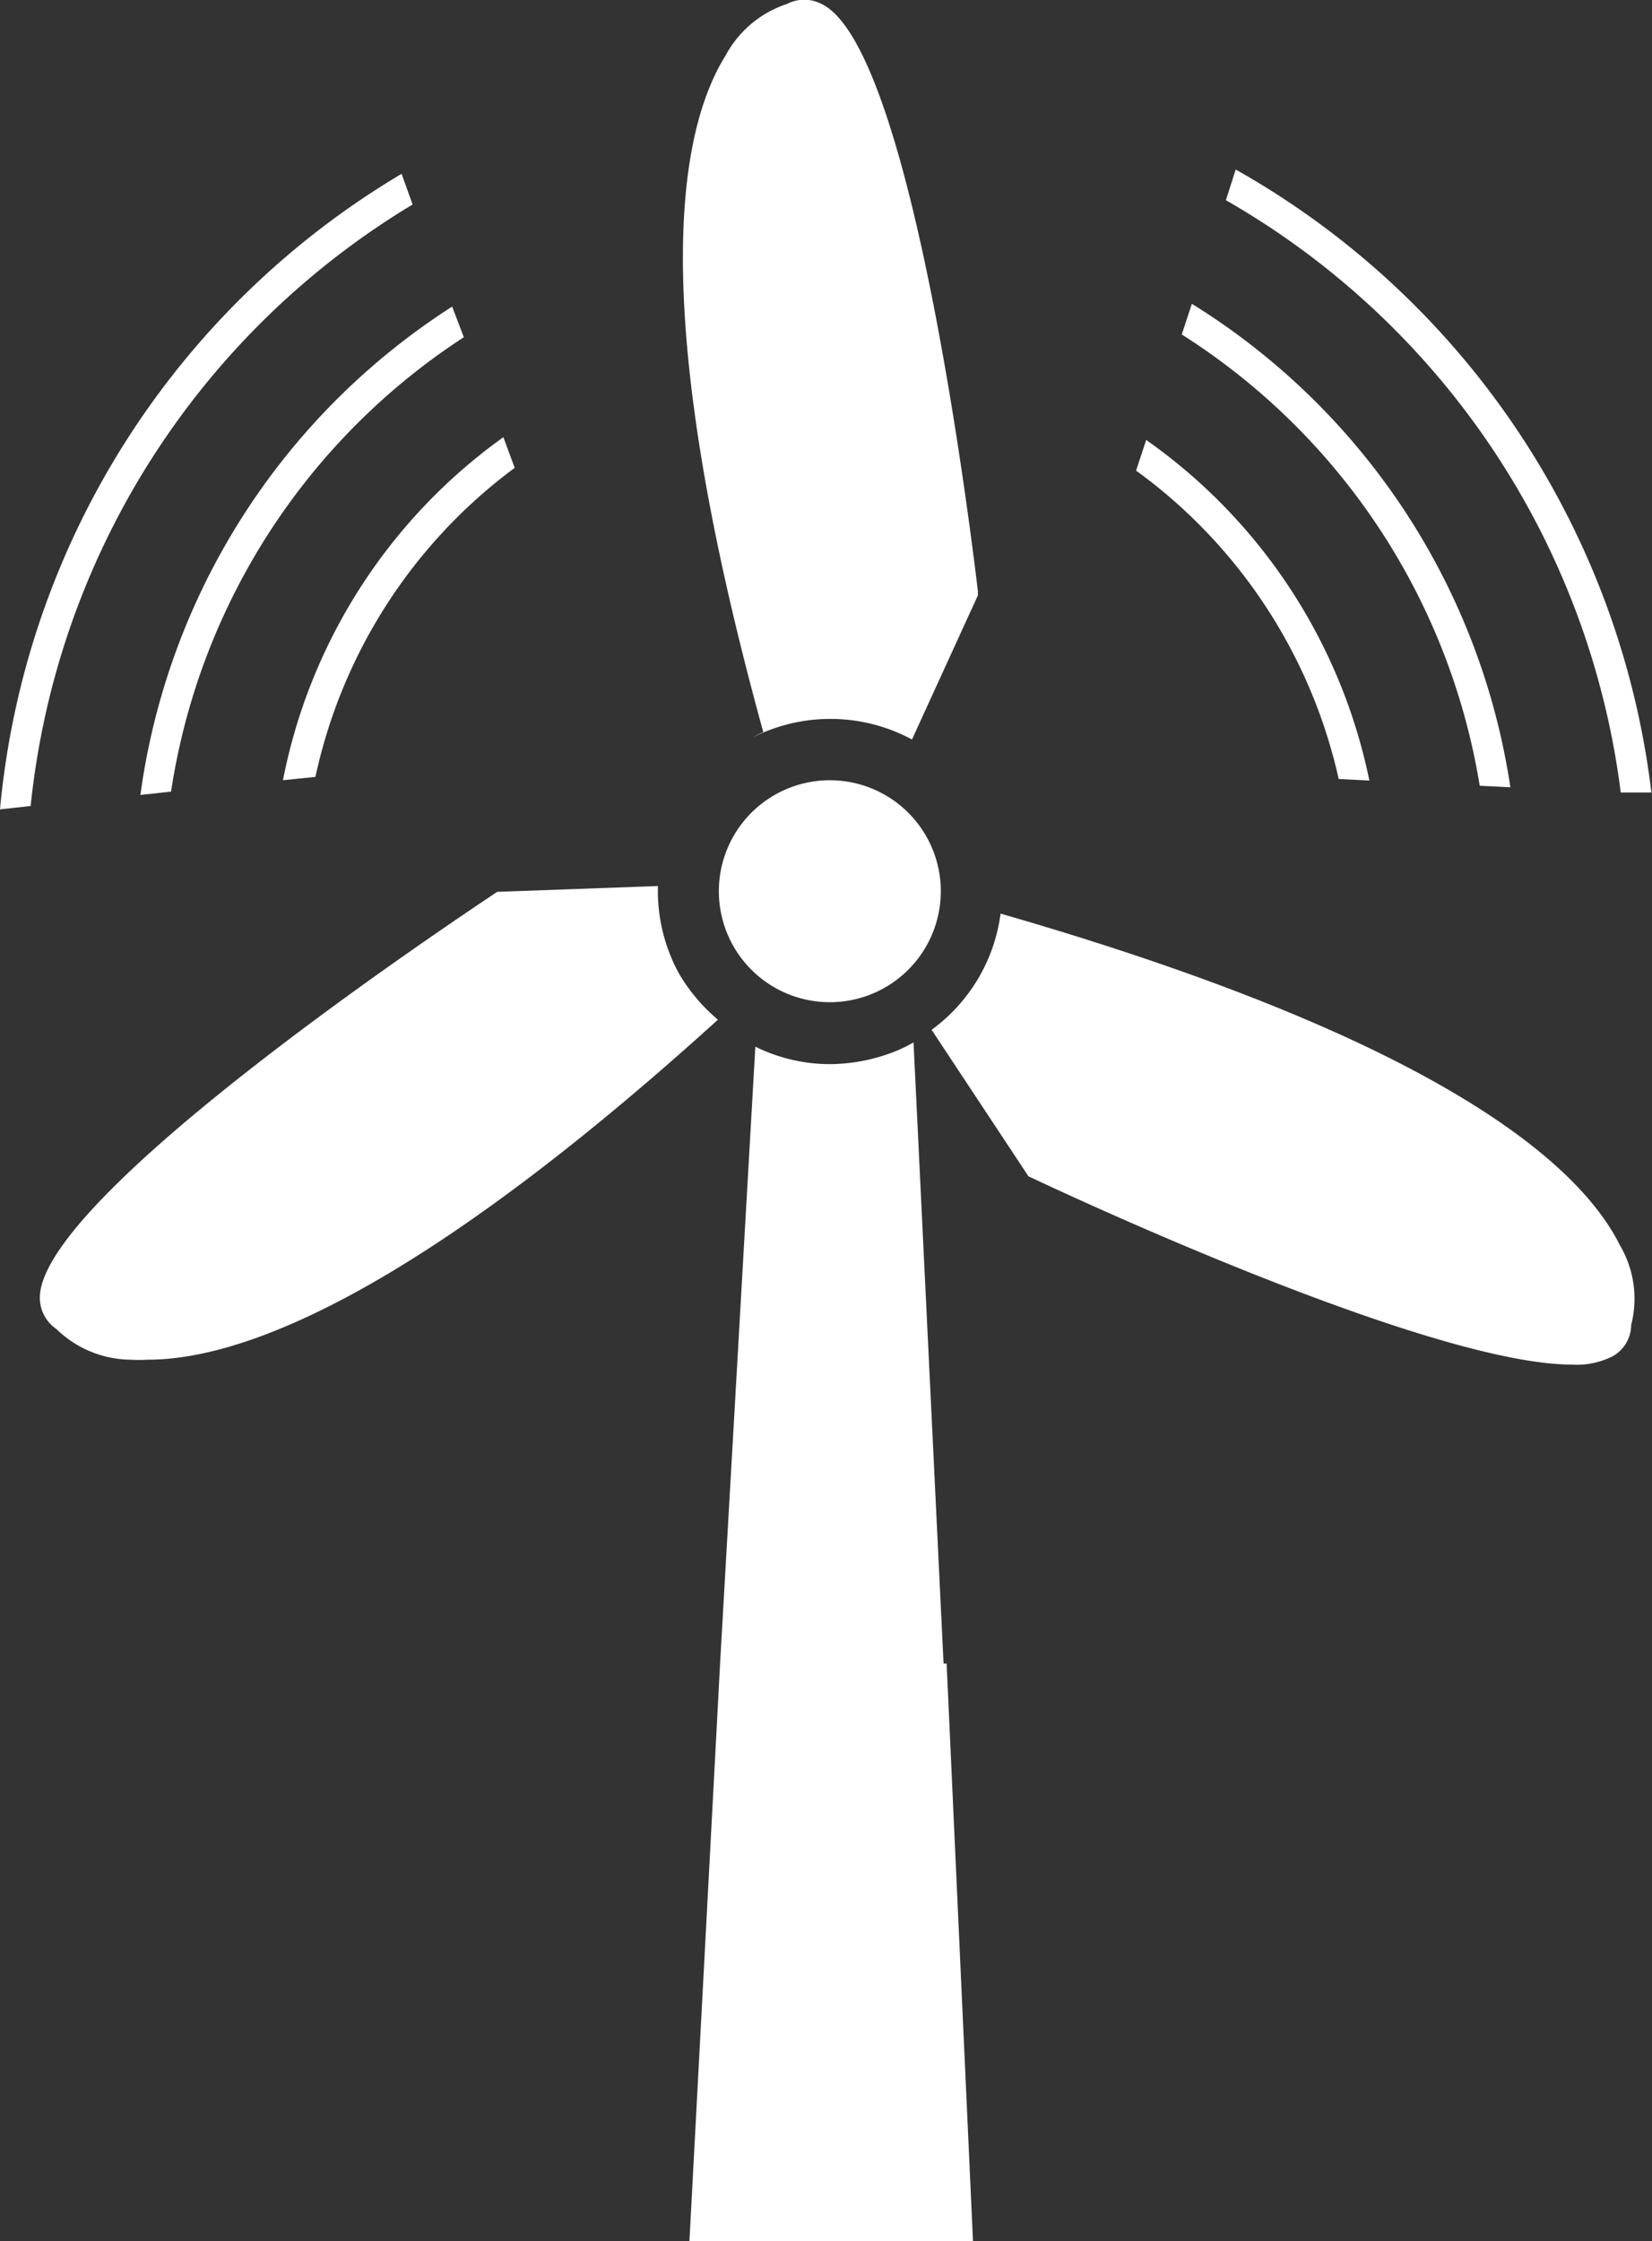
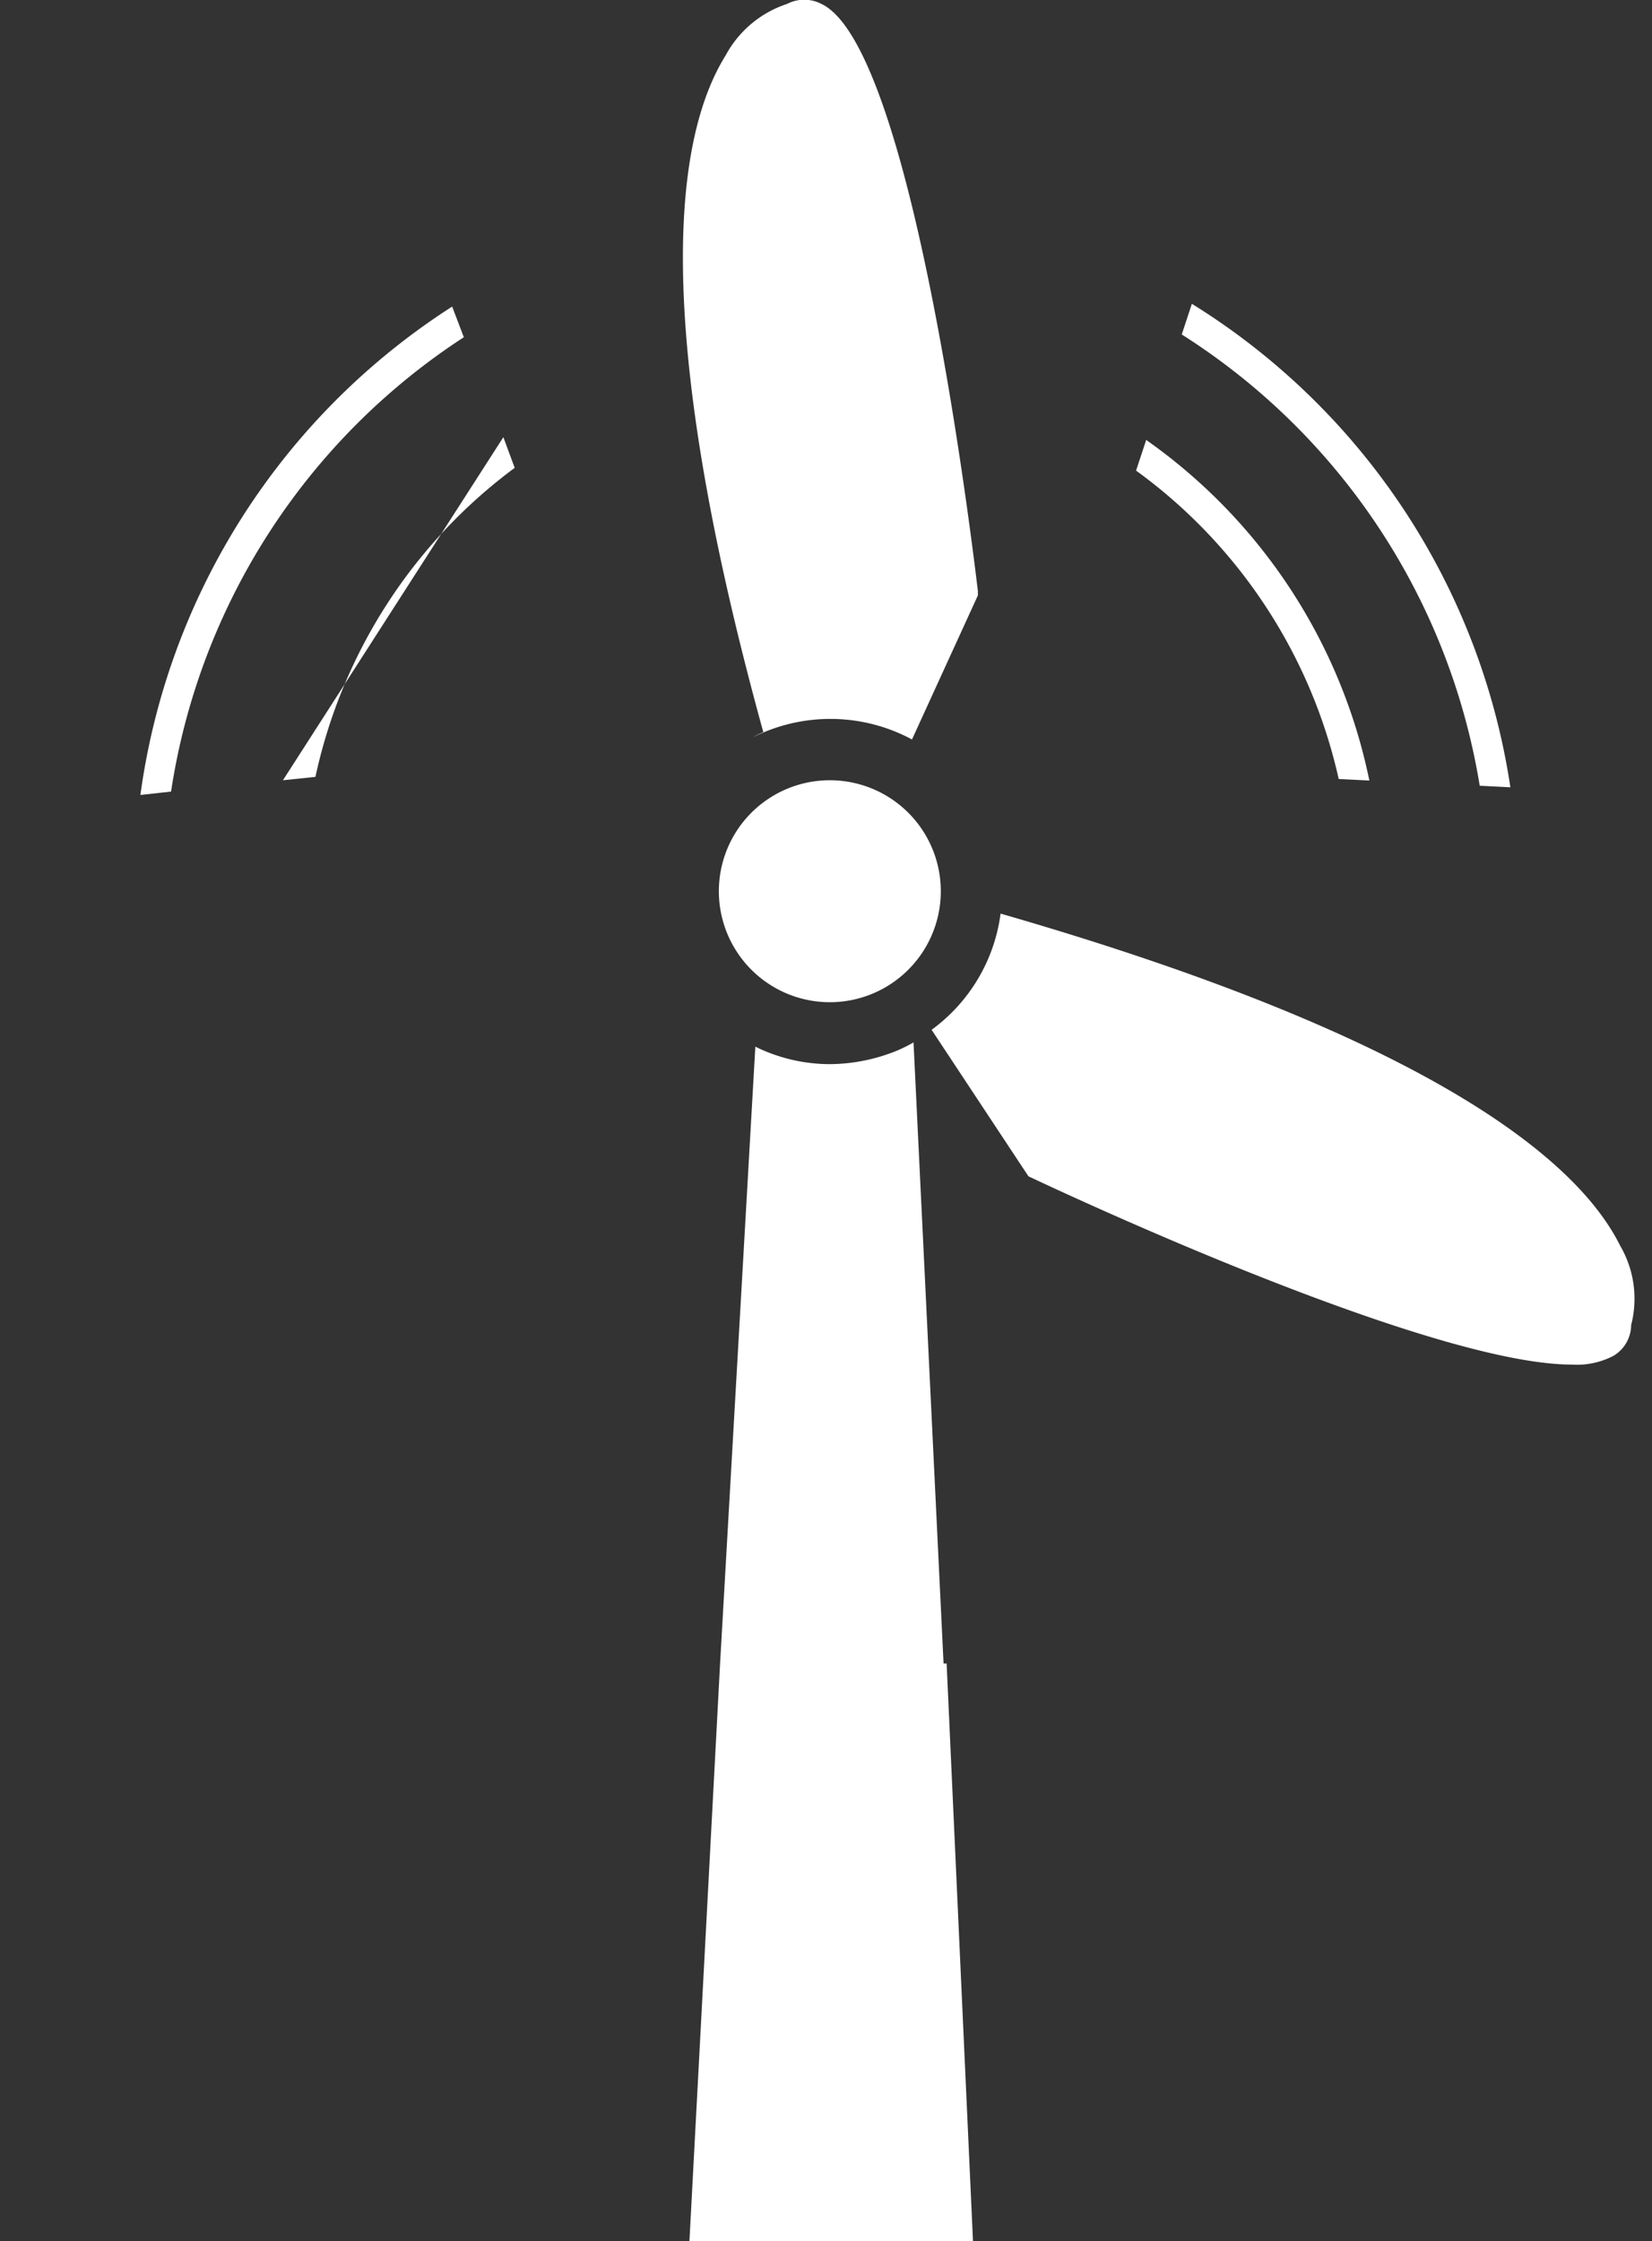
<svg xmlns="http://www.w3.org/2000/svg" width="53.89" height="73.1" viewBox="0 0 53.89 73.1">
  <rect x="0" y="0" width="53.89" height="73.1" fill="#333333" stroke="none" />
  <defs>
    <style>.cls-1{fill:#fff;}</style>
  </defs>
  <g id="Layer_2" data-name="Layer 2">
    <g id="Layer_1-2" data-name="Layer 1">
      <path class="cls-1" d="M32.64,29.8a5.59,5.59,0,0,1-2.25,3.79l3.16,4.78.13.06c2.38,1.12,13.24,6.08,17.6,6.08a2.57,2.57,0,0,0,1.36-.29,1.18,1.18,0,0,0,.57-1,3.43,3.43,0,0,0-.36-2.59C51.5,37.91,46.83,33.89,32.64,29.8Z" />
-       <path class="cls-1" d="M22.14,31.74a5.64,5.64,0,0,1-.68-2.68s0-.11,0-.16l-5.24.19-.12.08C13.63,30.82,1.24,39.2,1.3,42.35a1.23,1.23,0,0,0,.54,1,3.51,3.51,0,0,0,2.4,1,5.22,5.22,0,0,0,.58,0c3.13,0,8.76-2.17,18.6-11.09A5.77,5.77,0,0,1,22.14,31.74Z" />
      <path class="cls-1" d="M43.67,25.41l1,.05a18,18,0,0,0-7.28-11.11l-.33,1A17,17,0,0,1,43.67,25.41Z" />
      <path class="cls-1" d="M48.27,25.63l1,.05A22.46,22.46,0,0,0,38.88,9.91l-.33,1A21.52,21.52,0,0,1,48.27,25.63Z" />
-       <path class="cls-1" d="M52.87,25.85l1,0A27,27,0,0,0,40.31,5.53l-.32,1A26,26,0,0,1,52.87,25.85Z" />
-       <path class="cls-1" d="M9.23,25.45l1.06-.11a17,17,0,0,1,6.5-10.08l-.37-1A18,18,0,0,0,9.23,25.45Z" />
+       <path class="cls-1" d="M9.23,25.45l1.06-.11a17,17,0,0,1,6.5-10.08l-.37-1Z" />
      <path class="cls-1" d="M4.58,25.93l1-.11A21.53,21.53,0,0,1,15.13,11l-.38-1A22.53,22.53,0,0,0,4.58,25.93Z" />
-       <path class="cls-1" d="M13.46,6.67l-.36-1A27,27,0,0,0,0,26.4l1-.11A26,26,0,0,1,13.46,6.67Z" />
      <path class="cls-1" d="M27.08,25.45a3.62,3.62,0,1,0,3.61,3.61A3.62,3.62,0,0,0,27.08,25.45Z" />
      <path class="cls-1" d="M24.56,24.05a5.62,5.62,0,0,1,5.19.07l2.15-4.7v-.14c-.36-3-2.26-17.79-5.1-19.15a1.22,1.22,0,0,0-1.13,0,3.52,3.52,0,0,0-2,1.68c-1.59,2.55-2.53,8.45,1.23,22.07A3.13,3.13,0,0,0,24.56,24.05Z" />
      <path class="cls-1" d="M30.78,54.26,29.8,34a4.53,4.53,0,0,1-.54.27,5.89,5.89,0,0,1-2.18.44,5.51,5.51,0,0,1-2.44-.57L23.49,54.26h0l-1,18.84h9.25l-.86-18.84Z" />
    </g>
  </g>
</svg>